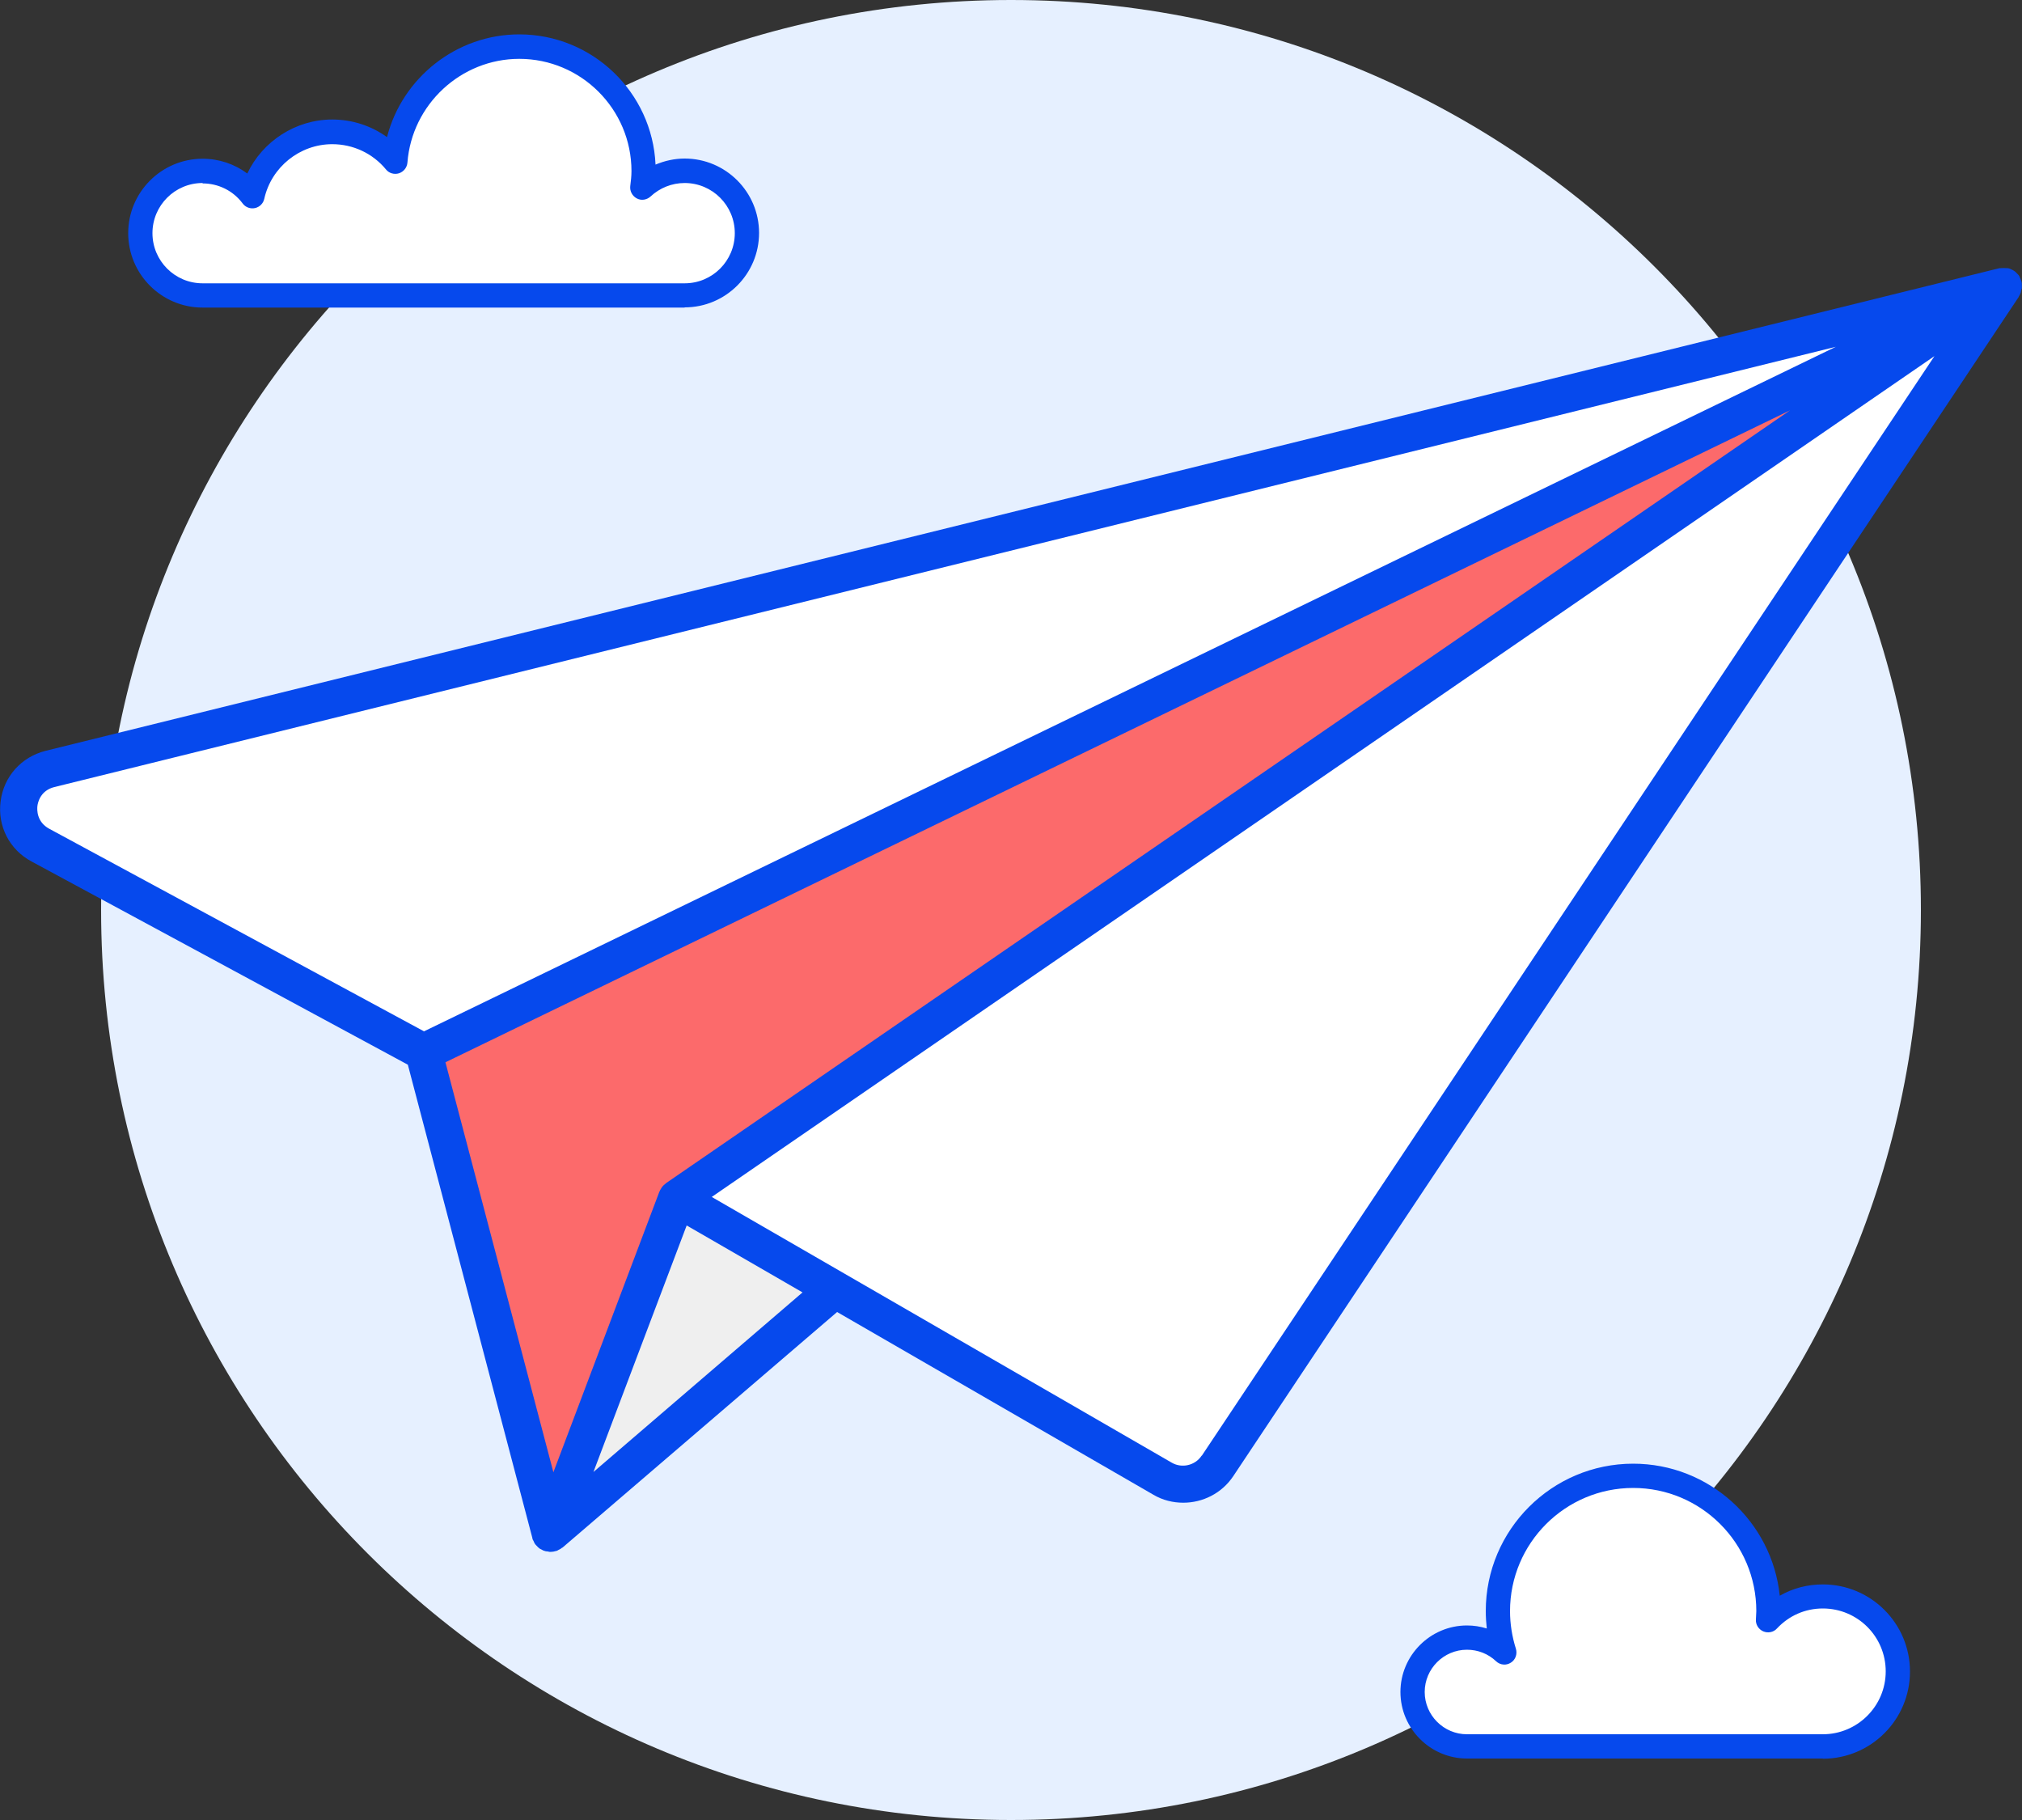
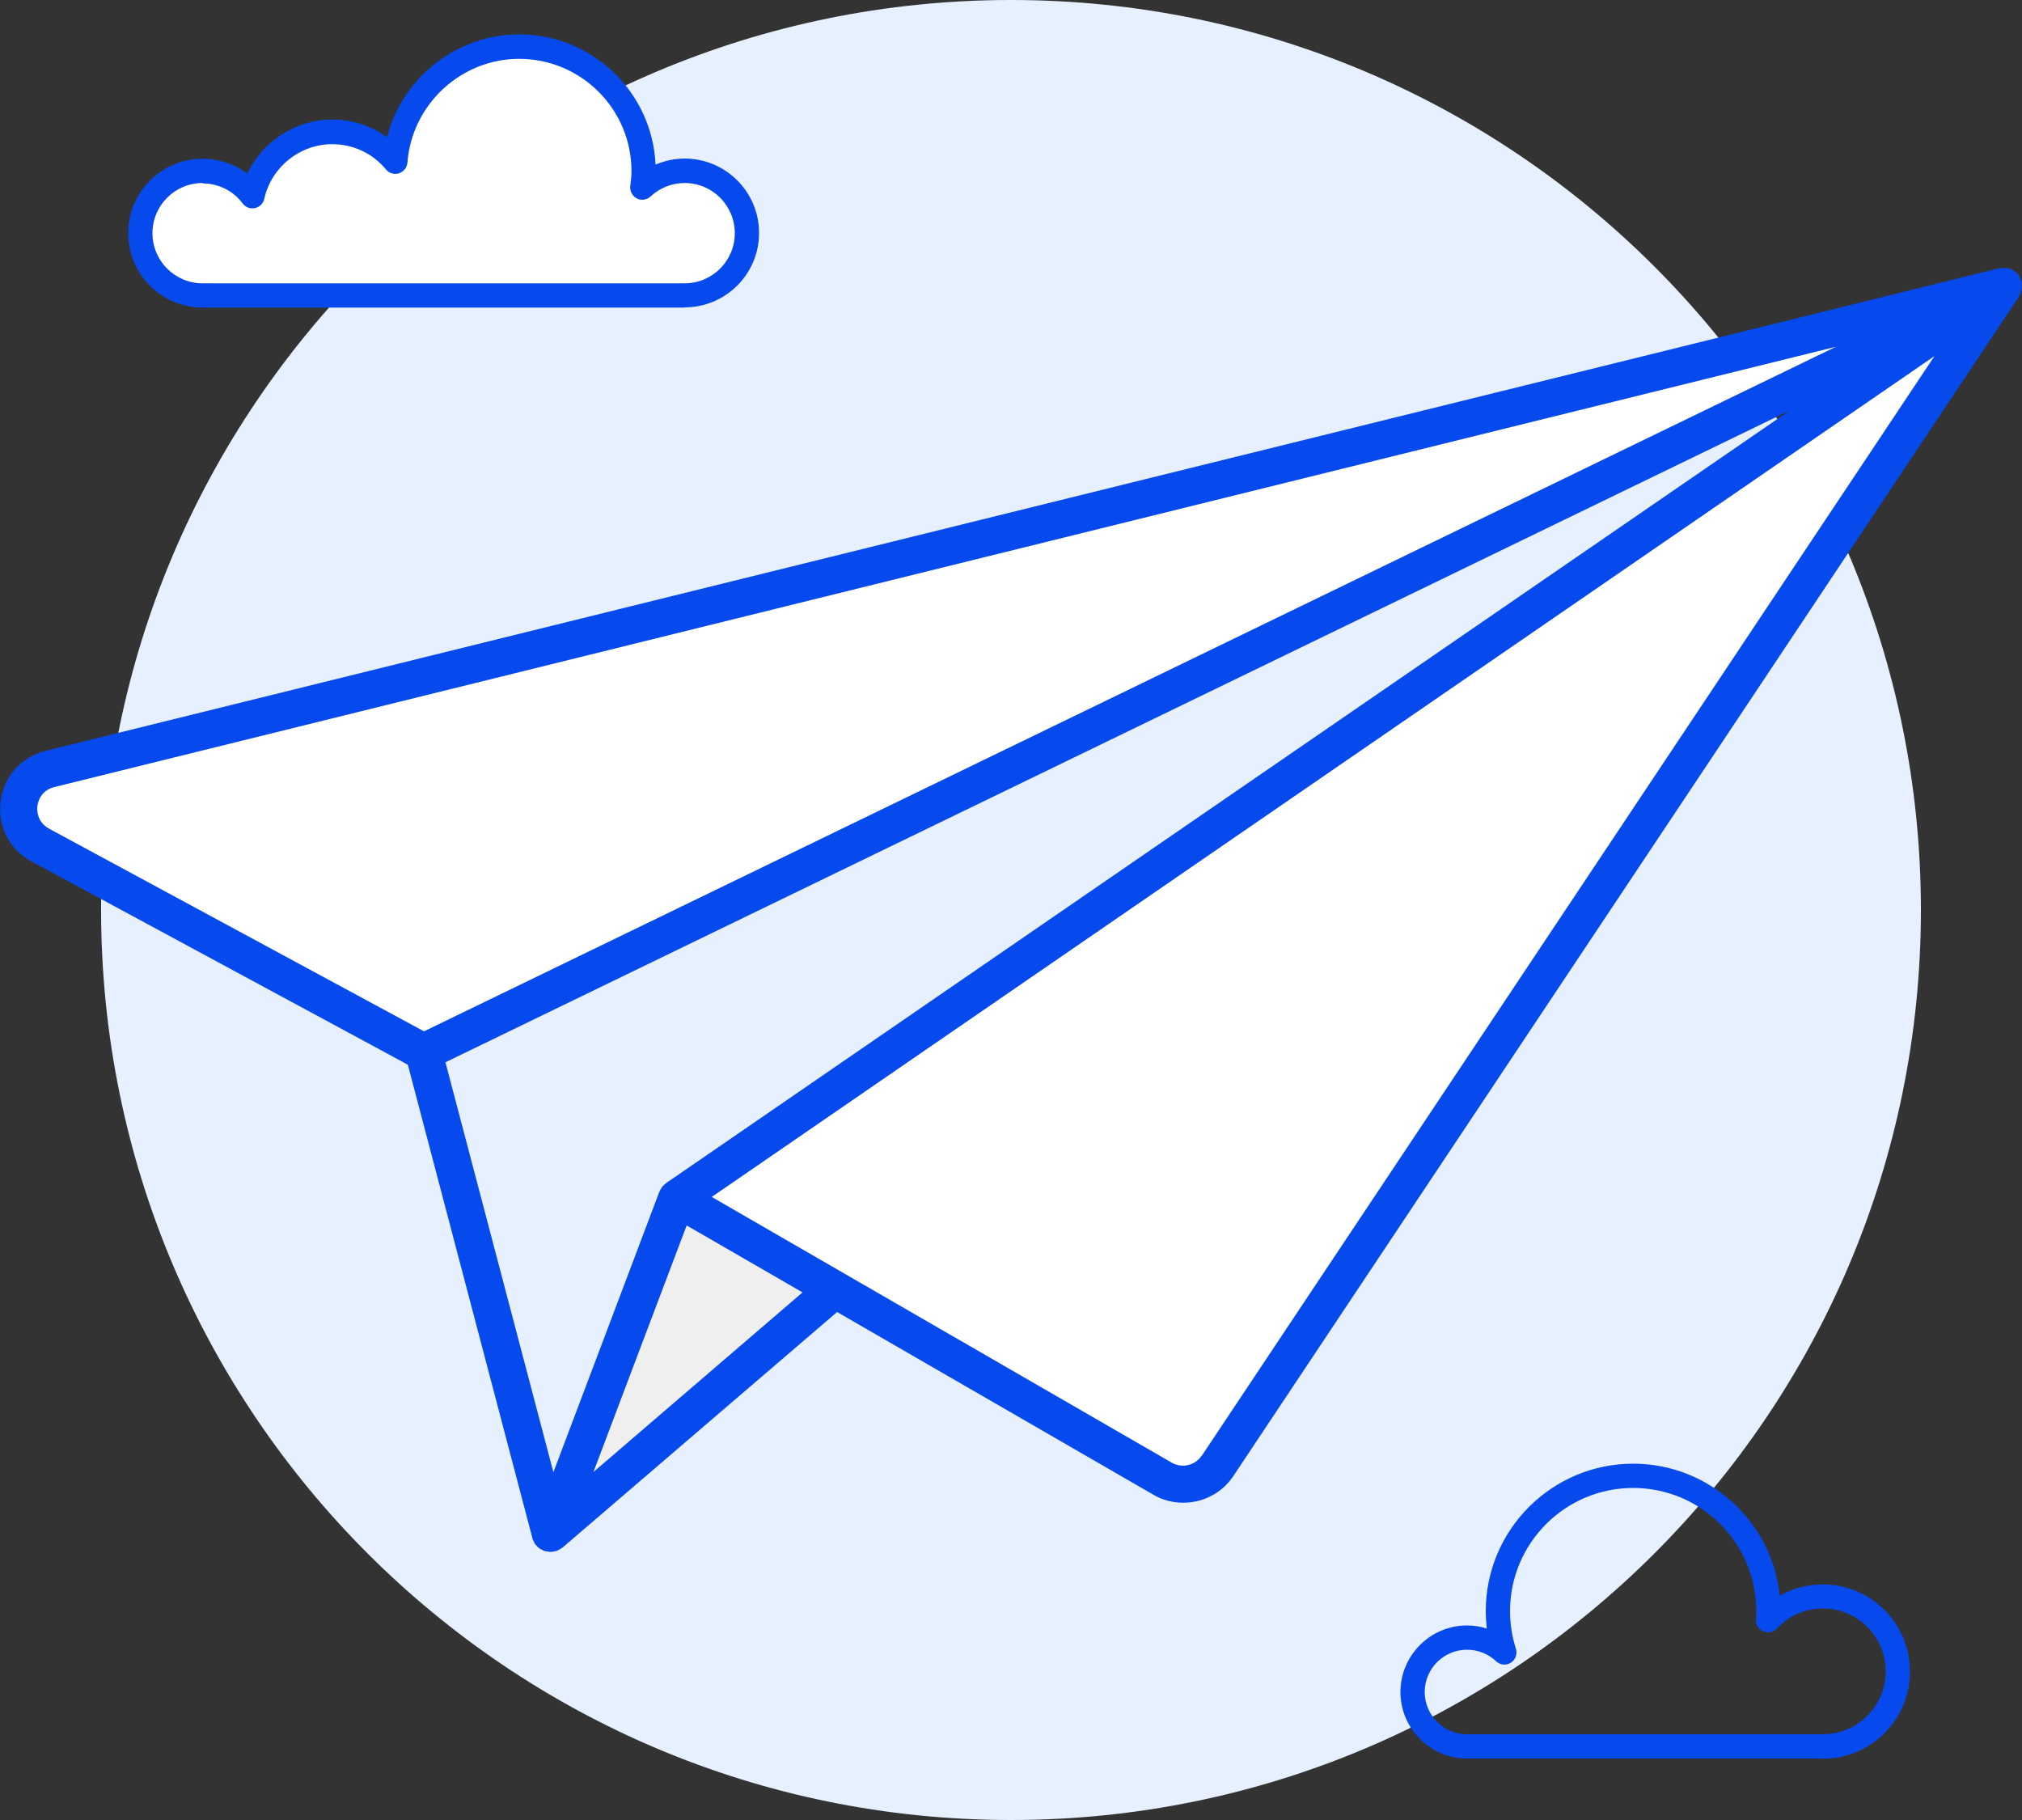
<svg xmlns="http://www.w3.org/2000/svg" width="100" height="90" viewBox="0 0 100 90" fill="none">
  <rect x="0" y="0" width="100" height="90" fill="#333333" stroke="none" />
  <path d="M50 90C74.853 90 95 69.853 95 45C95 20.147 74.853 0 50 0C25.147 0 5 20.147 5 45C5 69.853 25.147 90 50 90Z" fill="#E6F0FF" />
  <path d="M99.08 14.15L60.2 72.49C59.6 73.38 58.42 73.66 57.49 73.12L33.47 59.25L99.08 14.15L20.95 52.03L1.99 41.79C0.35 40.91 0.66 38.47 2.47 38.02L99.08 14.15Z" fill="white" />
-   <path d="M20.95 52.03L27.21 75.83L33.47 59.26L99.08 14.15L20.95 52.03Z" fill="#FC6A6B" />
  <path d="M33.47 59.26L27.21 75.83L41.27 63.77L33.47 59.26Z" fill="#EFEFEF" />
  <path d="M99.99 14.27C100 14.19 99.99 14.11 99.99 14.02C99.99 14.02 99.99 14.02 99.99 14.01C99.98 13.92 99.95 13.84 99.91 13.76C99.91 13.74 99.89 13.72 99.88 13.7C99.88 13.7 99.88 13.7 99.88 13.69C99.88 13.69 99.88 13.67 99.87 13.66C99.83 13.59 99.77 13.54 99.71 13.48C99.69 13.46 99.68 13.44 99.66 13.43C99.58 13.37 99.48 13.32 99.38 13.28C99.36 13.28 99.33 13.27 99.31 13.26C99.31 13.26 99.26 13.26 99.23 13.26C99.14 13.25 99.05 13.26 98.96 13.26C98.94 13.26 98.91 13.26 98.89 13.26L2.25 37.13C1.06 37.43 0.18 38.4 0.03 39.63C-0.13 40.85 0.47 42.02 1.56 42.6L20.17 52.65L26.33 76.06C26.33 76.06 26.33 76.07 26.33 76.08C26.34 76.13 26.37 76.17 26.39 76.21C26.41 76.26 26.43 76.31 26.46 76.35C26.48 76.38 26.51 76.41 26.54 76.44C26.58 76.48 26.62 76.53 26.67 76.56C26.67 76.56 26.68 76.58 26.69 76.58C26.72 76.6 26.76 76.61 26.79 76.63C26.83 76.65 26.87 76.68 26.92 76.69C26.97 76.71 27.02 76.72 27.08 76.72C27.11 76.72 27.14 76.74 27.18 76.74C27.2 76.74 27.21 76.74 27.23 76.74C27.33 76.74 27.43 76.72 27.53 76.69C27.56 76.69 27.58 76.66 27.61 76.65C27.67 76.62 27.74 76.59 27.79 76.54C27.8 76.54 27.82 76.53 27.83 76.52L41.4 64.88L57.05 73.92C57.51 74.19 58.02 74.31 58.52 74.31C59.48 74.31 60.42 73.85 60.99 73L99.84 14.68C99.84 14.68 99.84 14.68 99.84 14.67C99.84 14.67 99.84 14.65 99.85 14.65C99.88 14.6 99.91 14.55 99.93 14.49C99.94 14.46 99.95 14.43 99.95 14.4C99.95 14.38 99.96 14.35 99.97 14.33C99.97 14.31 99.98 14.3 99.98 14.28L99.99 14.27ZM27.37 72.81L22.03 52.53L88.53 20.29L32.95 58.5C32.95 58.5 32.9 58.55 32.87 58.57C32.85 58.59 32.82 58.61 32.8 58.63C32.75 58.68 32.71 58.74 32.68 58.8C32.67 58.82 32.65 58.84 32.64 58.87C32.64 58.89 32.62 58.91 32.61 58.93L27.37 72.8V72.81ZM1.85 39.86C1.87 39.68 2 39.09 2.69 38.92L90.79 17.15L20.97 51L2.43 40.98C1.81 40.64 1.83 40.04 1.85 39.86ZM39.69 63.91L29.35 72.79L31.47 67.18L33.96 60.6L35.33 61.39L39.69 63.91ZM59.43 71.98C59.11 72.47 58.45 72.62 57.95 72.33L35.2 59.19L95.67 17.61L59.44 71.98H59.43Z" fill="#0649ED" />
-   <path d="M90.15 78.94C89.08 78.94 88.12 79.4 87.44 80.12C87.45 79.97 87.46 79.82 87.46 79.67C87.46 75.97 84.46 72.98 80.77 72.98C77.08 72.98 74.08 75.98 74.08 79.67C74.08 80.38 74.19 81.07 74.4 81.72C73.92 81.26 73.27 80.98 72.55 80.98C71.06 80.98 69.86 82.18 69.86 83.67C69.86 85.16 71.06 86.36 72.55 86.36H90.15C92.2 86.36 93.86 84.7 93.86 82.65C93.86 80.6 92.2 78.94 90.15 78.94Z" fill="white" />
  <path d="M90.15 86.96H72.55C70.74 86.96 69.26 85.48 69.26 83.67C69.26 81.86 70.74 80.38 72.55 80.38C72.89 80.38 73.21 80.43 73.53 80.53C73.5 80.25 73.48 79.96 73.48 79.67C73.48 75.65 76.75 72.38 80.77 72.38C84.53 72.38 87.64 75.24 88.02 78.91C88.66 78.54 89.39 78.35 90.15 78.35C92.53 78.35 94.46 80.28 94.46 82.66C94.46 85.04 92.53 86.97 90.15 86.97V86.96ZM72.55 81.58C71.4 81.58 70.46 82.52 70.46 83.67C70.46 84.82 71.4 85.76 72.55 85.76H90.15C91.86 85.76 93.26 84.37 93.26 82.65C93.26 80.93 91.87 79.54 90.15 79.54C89.28 79.54 88.48 79.89 87.88 80.53C87.71 80.72 87.43 80.77 87.2 80.67C86.97 80.57 86.82 80.33 86.84 80.08C86.84 79.94 86.86 79.81 86.86 79.67C86.86 76.31 84.13 73.58 80.77 73.58C77.41 73.58 74.68 76.31 74.68 79.67C74.68 80.3 74.78 80.93 74.97 81.53C75.05 81.79 74.95 82.08 74.72 82.22C74.49 82.37 74.19 82.34 73.99 82.15C73.6 81.78 73.09 81.58 72.55 81.58Z" fill="#0649ED" />
  <path d="M10.02 8.45C11.03 8.45 11.92 8.93 12.48 9.68C12.88 7.87 14.5 6.51 16.43 6.51C17.69 6.51 18.81 7.08 19.55 7.98C19.79 4.8 22.44 2.3 25.68 2.3C29.08 2.3 31.83 5.05 31.83 8.45C31.83 8.73 31.8 9 31.77 9.27C32.32 8.76 33.06 8.44 33.87 8.44C35.57 8.44 36.95 9.82 36.95 11.52C36.95 13.22 35.57 14.6 33.87 14.6H10.02C8.32 14.6 6.94 13.22 6.94 11.52C6.94 9.82 8.32 8.44 10.02 8.44V8.45Z" fill="white" />
  <path d="M33.86 15.21H10.02C7.99 15.21 6.34 13.56 6.34 11.53C6.34 9.5 7.99 7.85 10.02 7.85C10.83 7.85 11.6 8.11 12.23 8.58C12.98 6.99 14.62 5.91 16.43 5.91C17.42 5.91 18.36 6.22 19.14 6.78C19.89 3.85 22.57 1.7 25.68 1.7C29.3 1.7 32.26 4.56 32.42 8.14C32.87 7.95 33.36 7.84 33.86 7.84C35.89 7.84 37.54 9.49 37.54 11.52C37.54 13.55 35.89 15.2 33.86 15.2V15.21ZM10.02 9.05C8.65 9.05 7.54 10.16 7.54 11.53C7.54 12.9 8.65 14.01 10.02 14.01H33.86C35.23 14.01 36.34 12.9 36.34 11.53C36.34 10.16 35.23 9.05 33.86 9.05C33.23 9.05 32.63 9.29 32.17 9.72C31.98 9.89 31.71 9.93 31.49 9.81C31.27 9.69 31.14 9.45 31.17 9.2C31.2 8.96 31.23 8.71 31.23 8.46C31.23 5.4 28.74 2.91 25.68 2.91C22.8 2.91 20.37 5.16 20.15 8.04C20.13 8.28 19.97 8.49 19.73 8.57C19.5 8.64 19.24 8.57 19.09 8.38C18.43 7.58 17.46 7.13 16.43 7.13C14.83 7.13 13.42 8.26 13.07 9.83C13.02 10.06 12.84 10.24 12.61 10.29C12.38 10.34 12.14 10.25 12 10.06C11.53 9.43 10.8 9.07 10.02 9.07V9.05Z" fill="#0649ED" />
</svg>